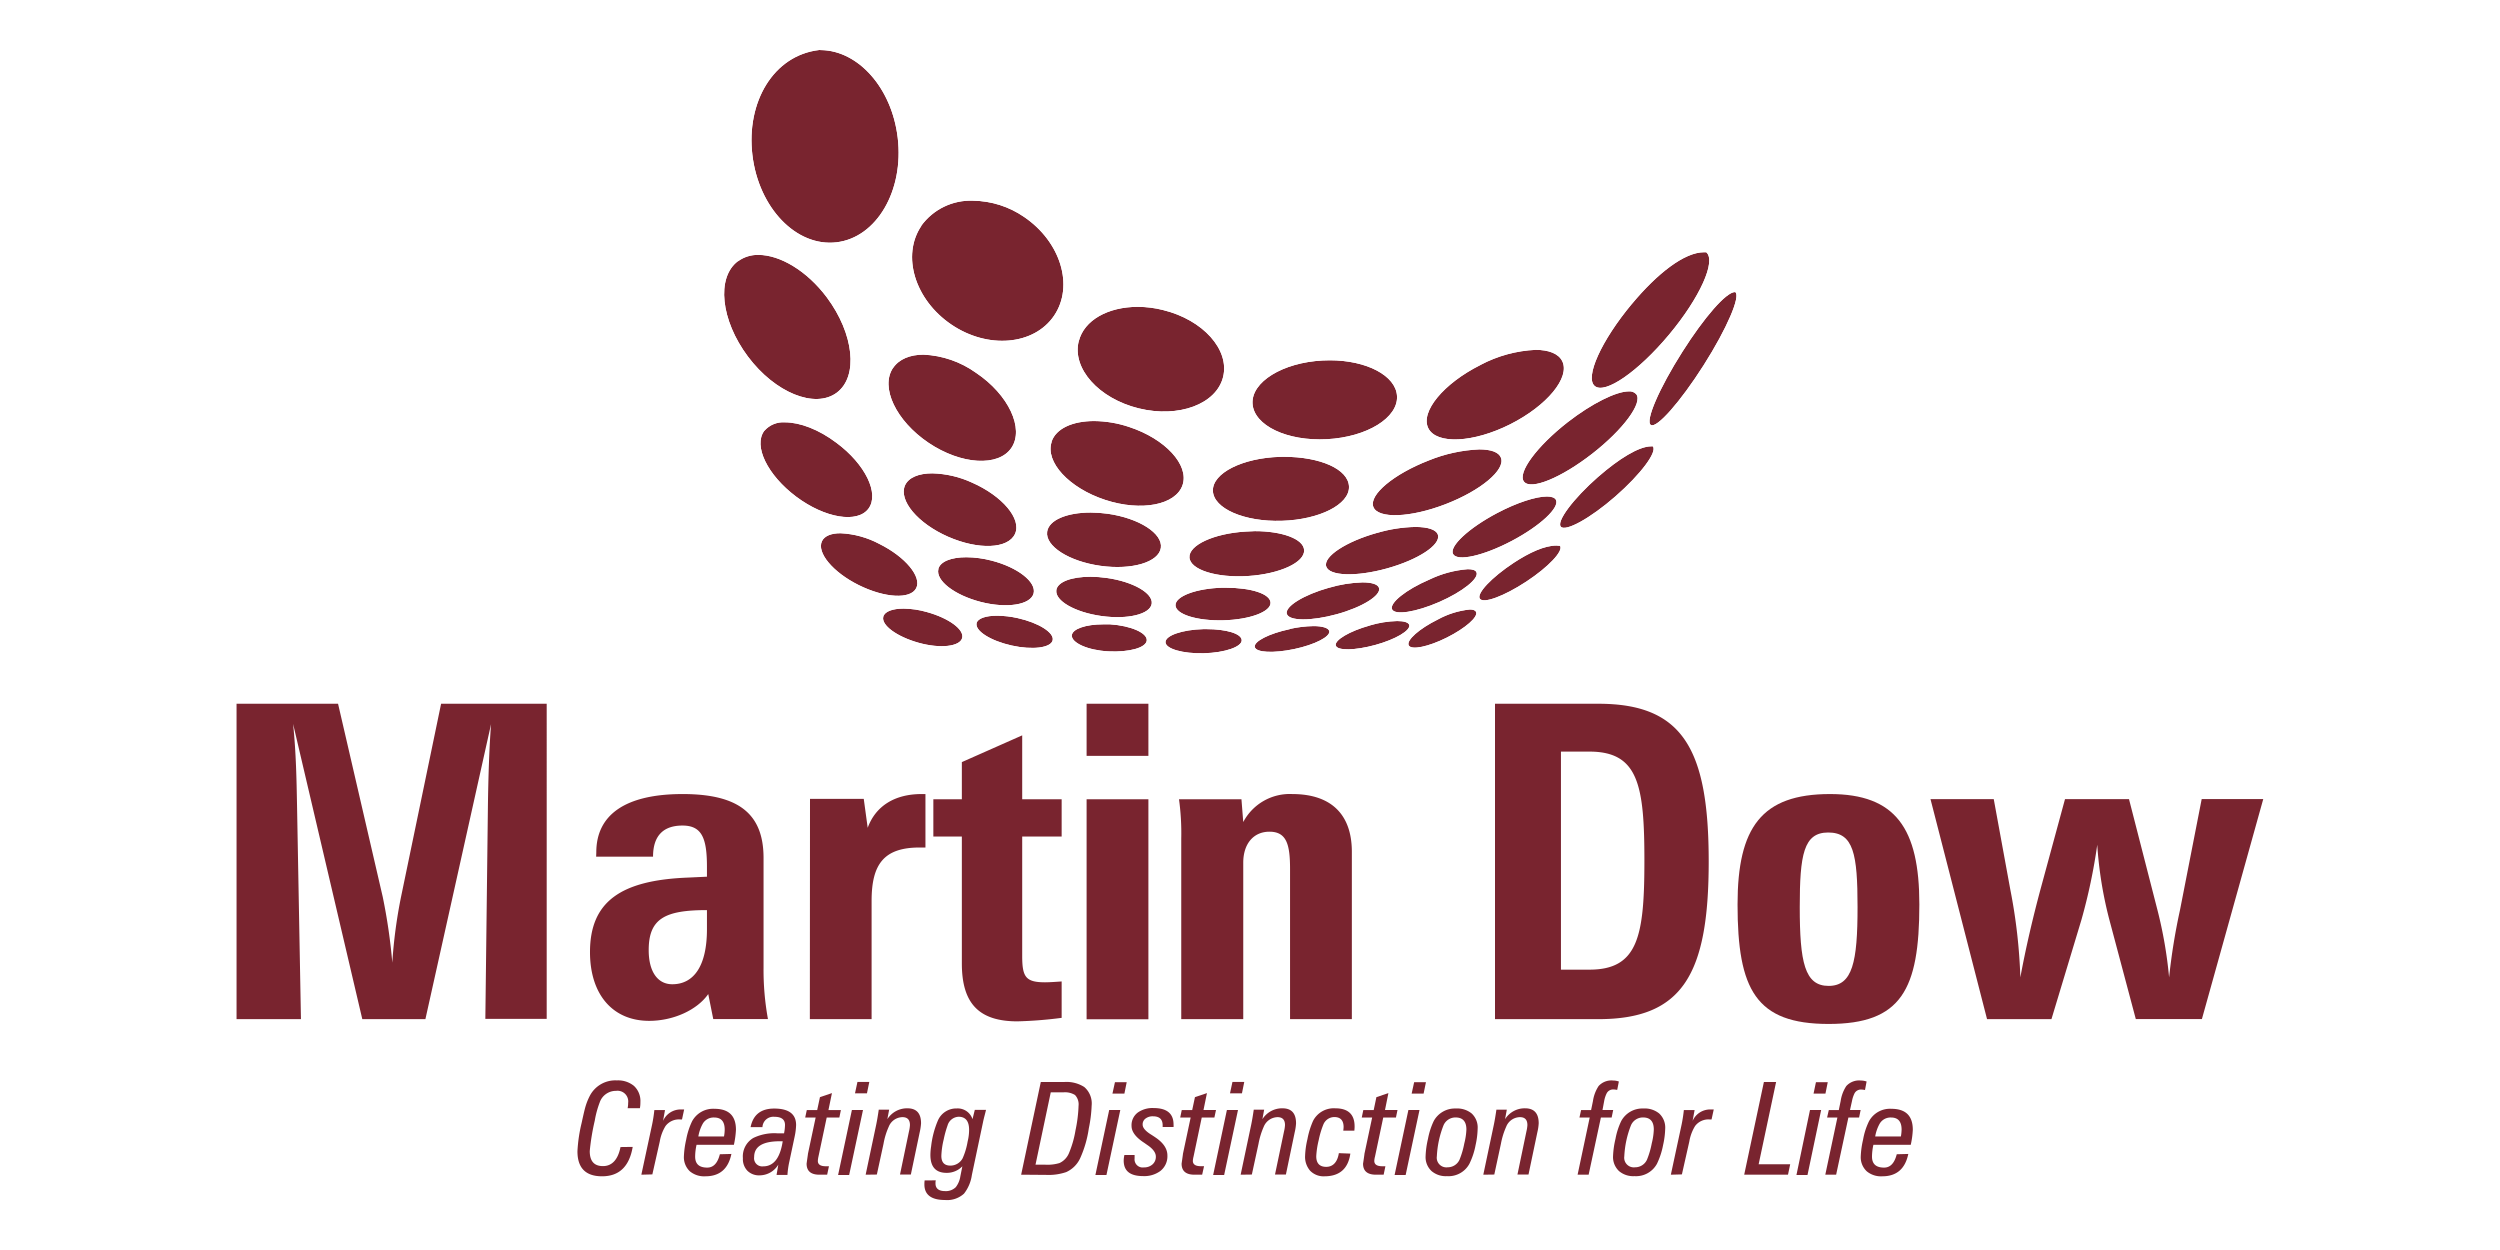
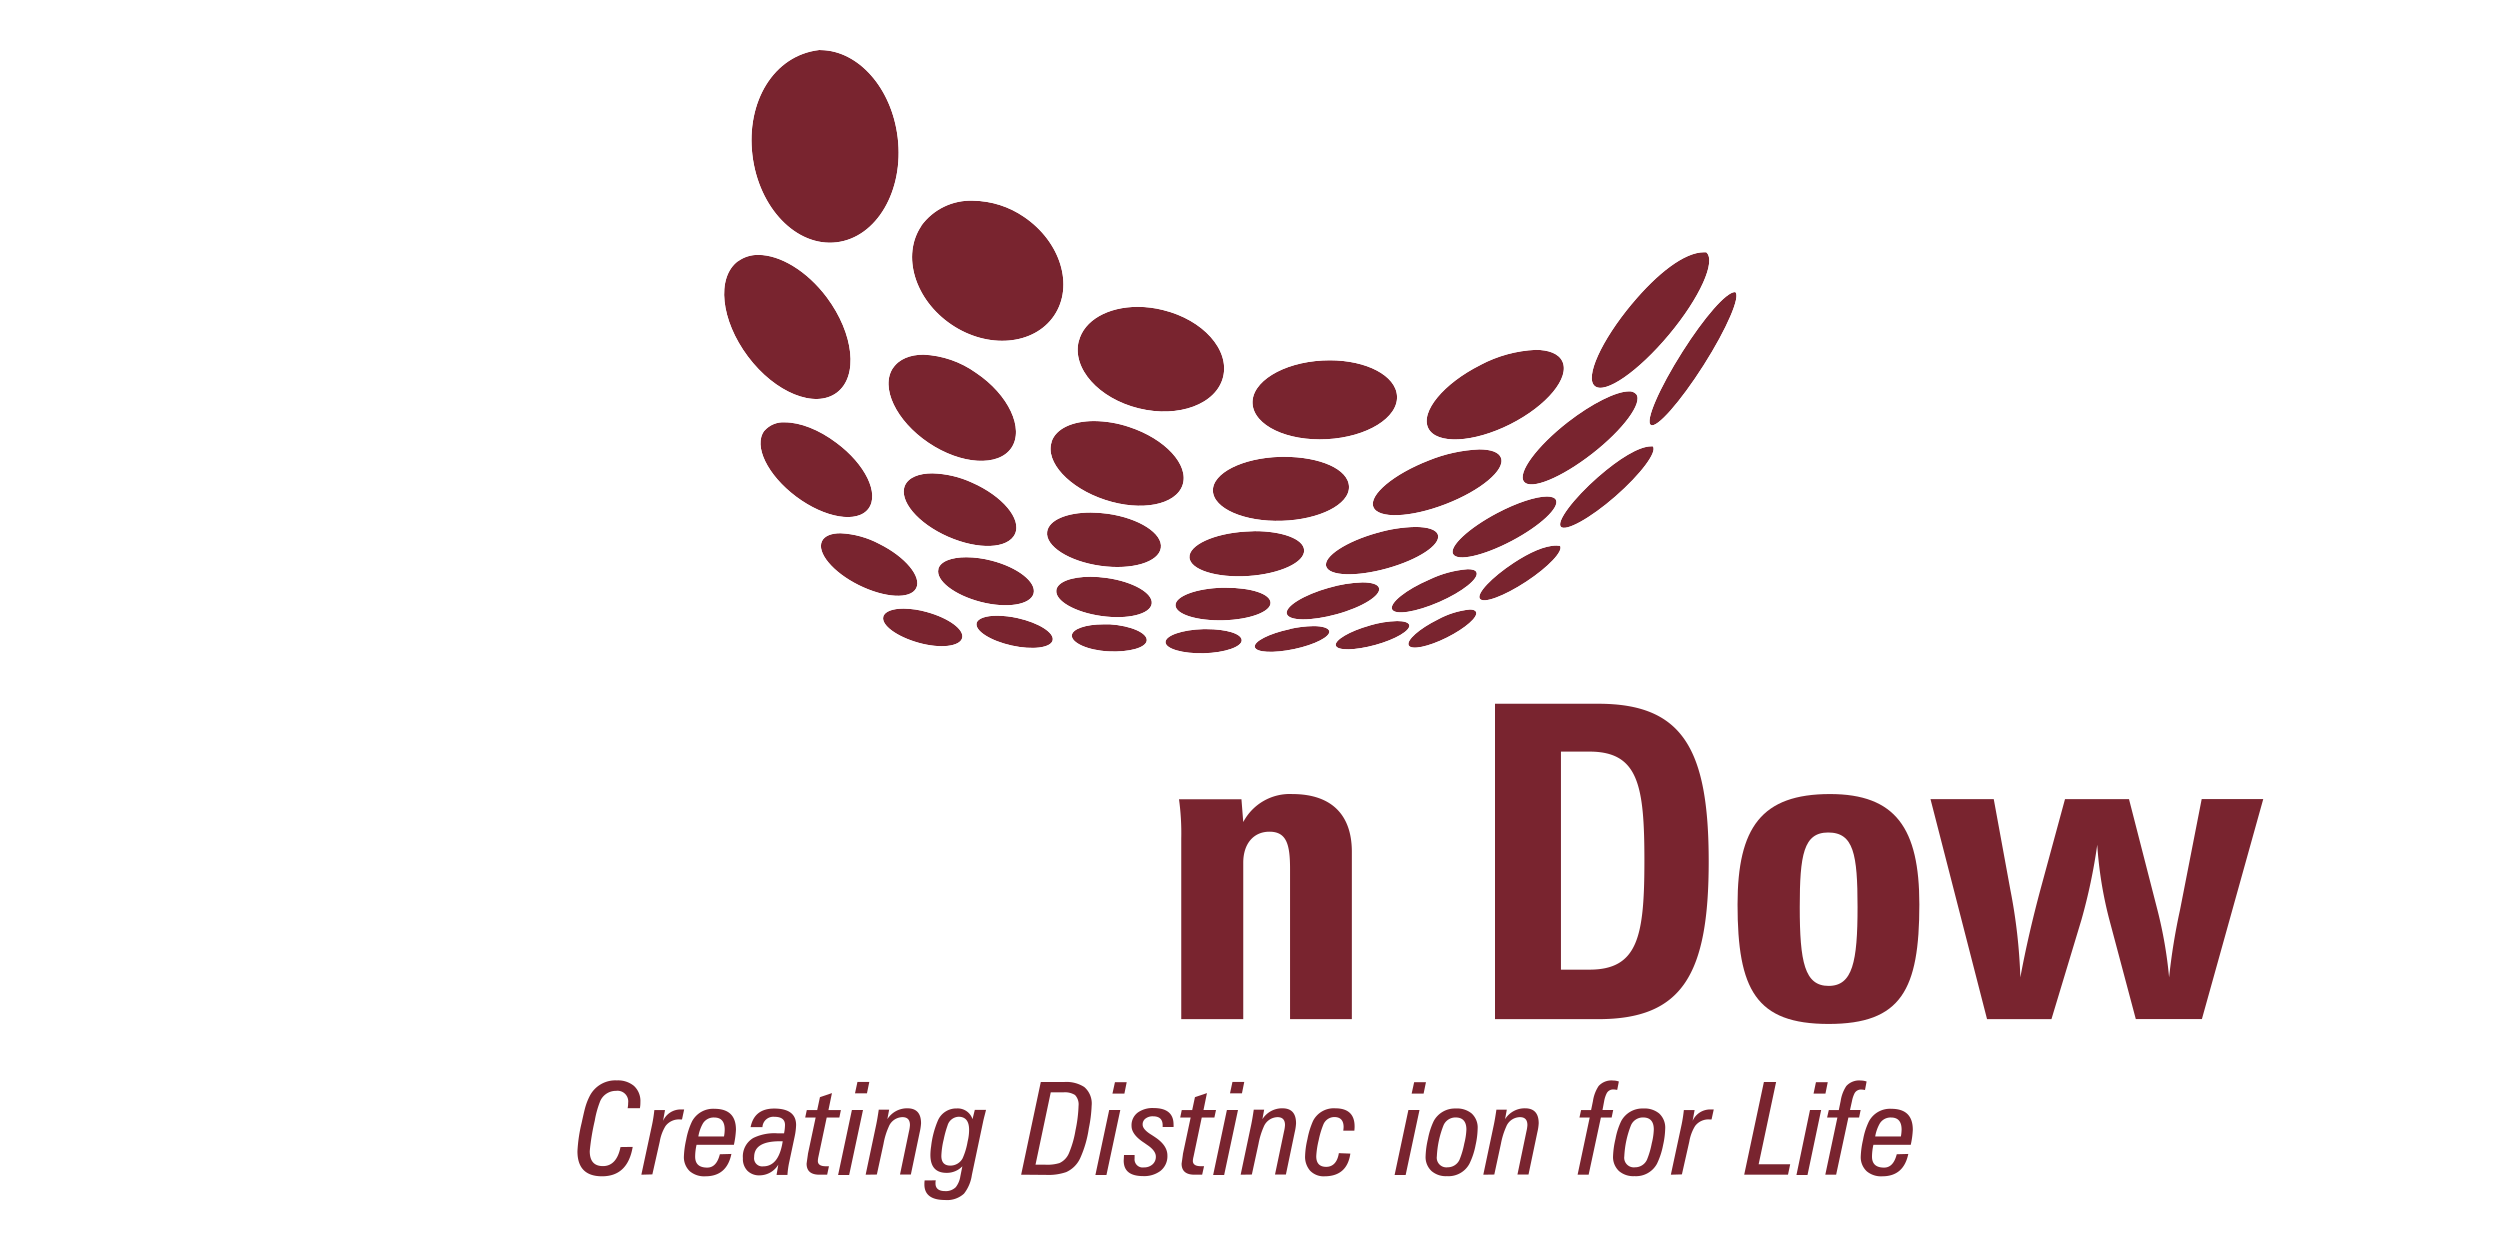
<svg xmlns="http://www.w3.org/2000/svg" id="Layer_1" data-name="Layer 1" viewBox="0 0 500 250">
  <defs>
    <style>.cls-1{isolation:isolate;}.cls-2{clip-path:url(#clip-path);}.cls-3{fill:none;}.cls-4{fill:url(#linear-gradient);}.cls-5{clip-path:url(#clip-path-2);}.cls-6{mask:url(#mask);}.cls-7{clip-path:url(#clip-path-3);}.cls-8{clip-path:url(#clip-path-4);}.cls-9{fill:#79242f;}</style>
    <clipPath id="clip-path">
-       <rect class="cls-3" x="170.07" y="-40.28" width="151.32" height="221.34" transform="translate(137.77 302.08) rotate(-81)" />
-     </clipPath>
+       </clipPath>
    <linearGradient id="linear-gradient" x1="-2410.33" y1="581.58" x2="-2408.47" y2="581.58" gradientTransform="matrix(-61.42, 0, 0, 61.42, -147742.67, -35648.5)" gradientUnits="userSpaceOnUse">
      <stop offset="0" stop-color="#fff" />
      <stop offset="0.04" stop-color="#fff" />
      <stop offset="0.25" stop-color="#fff" />
      <stop offset="0.47" stop-color="#fff" />
      <stop offset="0.92" stop-color="#231f20" />
      <stop offset="1" stop-color="#231f20" />
    </linearGradient>
    <clipPath id="clip-path-2">
      <path class="cls-3" d="M240.65,125.83c-4.2.11-7.58,1.28-7.55,2.61s3.48,2.32,7.68,2.21,7.6-1.29,7.56-2.61-3.12-2.21-7-2.21Zm17.31,0c-4.13.87-7.26,2.47-7,3.58s3.77,1.27,7.89.4,7.26-2.49,7-3.59c-.14-.62-1.35-1-3.14-1a23.16,23.16,0,0,0-4.74.57m-43.61,1.27c-.1,1.49,3.18,3,7.31,3.21s7.58-.72,7.68-2.2-3.17-2.93-7.32-3.2l-1.39,0c-3.5,0-6.2.92-6.28,2.23m59.6-2c-4.05,1.13-7.09,2.93-6.8,4s3.85,1,7.9-.11,7.09-2.91,6.79-4c-.16-.52-1.07-.78-2.41-.78a20.87,20.87,0,0,0-5.48.88m-78.64-.44c-.34,1.52,2.79,3.51,7,4.45s7.87.46,8.21-1.05-2.79-3.49-7-4.43a19.76,19.76,0,0,0-4.11-.48c-2.26,0-3.89.54-4.11,1.51m92.26-.75c-3.72,1.84-6.33,4.15-5.83,5.16s3.92.31,7.63-1.55,6.34-4.15,5.83-5.15c-.16-.31-.6-.46-1.23-.46a16.84,16.84,0,0,0-6.4,2m-110.91-.57c-.46,1.69,2.7,4,7.05,5.22s8.25.76,8.72-.94-2.7-4-7.06-5.2a17.51,17.51,0,0,0-4.64-.69c-2.2,0-3.78.56-4.07,1.61m67.86-5.79c-5.27.14-9.47,1.71-9.42,3.52s4.33,3.14,9.59,3,9.47-1.71,9.42-3.51-3.94-3-8.83-3Zm21.3,0c-5.07,1.42-8.86,3.76-8.46,5.22s4.86,1.49,10,.08,8.86-3.77,8.45-5.23c-.21-.76-1.47-1.13-3.31-1.13a25.91,25.91,0,0,0-6.64,1.06m-54.59.5c-.29,2.12,3.73,4.42,9,5.16s9.76-.35,10.07-2.45-3.73-4.42-9-5.16a24.63,24.63,0,0,0-3.24-.24c-3.75,0-6.6,1-6.84,2.69m74.61-2.12c-4.67,2-8,4.69-7.46,5.93s4.76.59,9.43-1.45,8-4.71,7.45-5.94c-.17-.43-.8-.62-1.73-.62a21.37,21.37,0,0,0-7.69,2.08m-98.19-2.11c-.59,2.28,3.2,5.21,8.46,6.57s10,.58,10.58-1.7-3.2-5.23-8.46-6.57a20.45,20.45,0,0,0-5-.66c-3,0-5.21.84-5.6,2.36m115.09-1.25c-4.43,2.92-7.48,6.15-6.78,7.18s4.82-.49,9.27-3.41,7.47-6.13,6.77-7.16a5.52,5.52,0,0,0-.72-.06c-2.37,0-5.39,1.39-8.54,3.45M164.41,108.2c-1.14,2.28,2.15,6.25,7.36,8.83s10.33,2.86,11.47.6-2.15-6.25-7.36-8.84a18.24,18.24,0,0,0-7.78-2.14c-1.82,0-3.16.51-3.69,1.55m84.65-1.88c-6.33.39-11.33,2.72-11.17,5.18s5.42,4.11,11.75,3.7S261,112.47,260.82,110c-.13-2.21-4.39-3.77-9.85-3.77Zm26.37.25c-6.19,1.73-10.74,4.71-10.2,6.68s6,2.15,12.18.43S288.14,109,287.59,107c-.3-1.07-2-1.61-4.53-1.61a29,29,0,0,0-7.63,1.19m-66-.23c-.4,2.87,4.34,5.92,10.64,6.81s11.69-.72,12.1-3.59-4.34-5.93-10.63-6.82a25.46,25.46,0,0,0-3.42-.24c-4.73,0-8.36,1.49-8.69,3.84m90-3.74c-5.68,3-9.64,6.67-8.81,8.2s6.07.36,11.75-2.64,9.61-6.67,8.81-8.21c-.24-.44-.88-.66-1.8-.66-2.17,0-5.95,1.2-9.95,3.31M181,97.08c-1.3,3,2.54,7.6,8.63,10.27s12,2.42,13.37-.57-2.53-7.59-8.6-10.26a20.18,20.18,0,0,0-7.95-1.85c-2.67,0-4.73.81-5.45,2.41m75-5.71c-7.51.22-13.53,3.25-13.42,6.79s6.27,6.23,13.78,6,13.52-3.25,13.44-6.8-5.82-6-13-6Zm29.75.72c-7,2.72-12,6.88-11.08,9.29s7.41,2.17,14.45-.55,12-6.87,11.07-9.28c-.43-1.12-2-1.67-4.33-1.67a30.23,30.23,0,0,0-10.11,2.21m33.9,3.26c-5.07,4.45-8.42,9-7.47,10s5.83-1.64,10.91-6.08,8.42-8.93,7.47-10l-.33,0c-2.44,0-6.45,2.48-10.58,6.09m-166.8-9.19c-2.22,3,.65,8.87,6.4,13.17s12.24,5.37,14.45,2.38-.63-8.87-6.4-13.15C163.77,85.9,160,84.47,157,84.47a5,5,0,0,0-4.13,1.69m57.46,2.23c-1.33,4,3.46,9.21,10.71,11.59s14.16,1,15.48-3-3.47-9.22-10.71-11.59a22.51,22.51,0,0,0-7-1.18c-4.26,0-7.63,1.48-8.5,4.15m103.24-3.93c-6.19,4.83-10.12,10.16-8.75,11.9s7.46-.77,13.66-5.6,10.13-10.17,8.79-11.89a1.78,1.78,0,0,0-1.5-.56c-2.49,0-7.31,2.36-12.2,6.15M264.51,72.1c-8,.42-14.28,4.3-14,8.65s6.9,7.52,14.89,7.09,14.27-4.3,14-8.64c-.22-4.08-6.11-7.14-13.43-7.14Zm-85.89,1.46c-2.62,3.88.56,10.6,7.09,15s14,4.84,16.58,1-.55-10.62-7.09-15a19.51,19.51,0,0,0-10.5-3.63c-2.66,0-4.88.88-6.08,2.66M296.09,73c-7.39,3.7-12.06,9.36-10.43,12.64s9,2.93,16.37-.78,12.05-9.37,10.41-12.64c-.74-1.5-2.71-2.25-5.31-2.25a26.1,26.1,0,0,0-11,3m-80.39-4.7c-1.34,5.43,4,11.43,12,13.4s15.54-.84,16.88-6.28-4-11.42-12-13.38a20.62,20.62,0,0,0-5.08-.64c-5.89,0-10.74,2.64-11.79,6.9M347,58.41c-1.78,0-6.18,5.1-10.51,11.93-4.67,7.35-7.49,13.9-6.32,14.65s5.9-4.62,10.56-11.95,7.47-13.9,6.3-14.63ZM147.58,52.24c-4.34,3.27-3.44,11.79,2,19.06S163,81.79,167.36,78.53s3.42-11.79-2-19.06c-4-5.34-9.39-8.49-13.66-8.49a6.68,6.68,0,0,0-4.08,1.26m178.78,8.51c-6.16,7.39-9.49,14.77-7.44,16.46s8.68-2.89,14.85-10.28,9.49-14.77,7.43-16.48h-.45c-3.89,0-9.31,4.21-14.39,10.31M184.27,45.18c-4,5.93-1.31,14.77,6,19.73s16.54,4.15,20.55-1.78,1.32-14.77-6-19.74a18.41,18.41,0,0,0-10.19-3.25,12.21,12.21,0,0,0-10.37,5M163.86,10c-9.17,1.06-14.64,10.4-13.38,21s8.8,18.41,16.82,17.46,13.51-10.33,12.24-20.92c-1.18-9.92-7.85-17.39-15.29-17.52Z" />
    </clipPath>
    <mask id="mask" x="96.14" y="-59.09" width="299.17" height="258.96" maskUnits="userSpaceOnUse">
-       <rect x="96.14" y="-59.09" width="299.17" height="258.96" />
      <g class="cls-1">
        <rect x="124.58" y="-21.66" width="242.29" height="184.09" />
        <g class="cls-2">
          <rect class="cls-4" x="135.87" y="-63.66" width="219.72" height="268.1" transform="translate(137.77 302.08) rotate(-81)" />
        </g>
      </g>
    </mask>
    <clipPath id="clip-path-3">
      <rect class="cls-3" x="96.14" y="-59.09" width="299.17" height="258.96" />
    </clipPath>
    <clipPath id="clip-path-4">
      <polygon class="cls-3" points="148.25 -21.65 124.58 127.8 343.2 162.43 366.87 12.97 148.29 -21.65 148.25 -21.65" />
    </clipPath>
  </defs>
  <g class="cls-5">
    <g class="cls-6">
      <g class="cls-7">
        <g class="cls-8">
          <rect class="cls-9" x="135.87" y="-63.66" width="219.72" height="268.1" transform="translate(137.77 302.08) rotate(-81)" />
        </g>
      </g>
    </g>
  </g>
-   <path class="cls-9" d="M229.68,159.85H217.32v44h12.36Zm0-19.1H217.32v10.43h12.36Zm-17.35,62.82v-7.28c-1.31.09-2.45.17-3.33.17-3.93,0-4.56-1.13-4.56-5.33V167.31h7.89v-7.46h-7.89V147.07l-12.07,5.35v7.43h-5.7v7.46h5.7V192.7c0,8,3.42,11.57,11.12,11.57a82.79,82.79,0,0,0,8.84-.7m-50.36.26h12.35V180.17c0-7.44,2.54-10.67,9.64-10.67h1.13V158.81h-.78c-5.43,0-9.21,2.45-10.77,6.75l-.79-5.79H162Zm-42.74-32.5h11.38c0-4.12,2-6.22,5.89-6.22s4.89,2.55,4.89,8.23v2l-3.85.18c-13.4.53-19.54,4.82-19.54,14.9,0,8.49,4.55,13.75,11.83,13.75,4.89,0,9.63-2.2,11.82-5.36l1,5h10.94a54.94,54.94,0,0,1-.88-10.33V171.6c0-8.86-5-12.79-16.18-12.79-11.4,0-17.27,4.11-17.27,11.65ZM141.39,182v3.85c0,7.36-2.64,11-6.93,11-2.89,0-4.72-2.45-4.72-6.83,0-6.3,3.23-8,11.65-8M47.31,203.83H60.19l-.79-43.1c-.09-4.64-.17-10-.78-15.95l13.84,59.05H85.08l13.13-59c-.35,4.64-.53,10-.62,15.85l-.52,43.1h12.27V140.75H88.22l-8,38.56a97.53,97.53,0,0,0-1.76,13.22,112.64,112.64,0,0,0-1.91-13.14l-8.94-38.64H47.31Z" />
  <path class="cls-9" d="M312.19,150.32h5.69c9.81,0,11,6.74,11,21.8s-1.23,21.81-11,21.81h-5.69ZM299,140.75v63.08h20.67c16.83,0,22.07-8.94,22.07-31.53s-5.24-31.55-22.07-31.55Zm-50.35,63.08V172.55c0-3.84,2.09-6.21,5.24-6.21,3.43,0,4.12,2.55,4.12,7.44v30.05h12.36V170.36c0-7.54-4.21-11.55-11.92-11.55a10.51,10.51,0,0,0-9.8,5.6l-.36-4.56H235.8a49.61,49.61,0,0,1,.45,7.9v36.08Z" />
  <path class="cls-9" d="M366,158.81c-13.68,0-18.49,6.66-18.49,22.07,0,17.07,3.67,23.91,18.21,23.91s18.15-6.84,18.15-23.91c0-15.23-4.75-22.07-17.87-22.07m-6.05,22.6c0-10.51.78-14.91,5.69-14.91,5.08,0,5.87,4.31,5.87,14.91,0,11-1,15.77-5.79,15.77s-5.77-4.74-5.77-15.77" />
  <path class="cls-9" d="M397.41,203.83h12.88l6-19.88a112.62,112.62,0,0,0,3.16-15,79.26,79.26,0,0,0,2.37,14.8l5.34,20.06h13.22l12.27-44H440.34L436,182a123.47,123.47,0,0,0-2.18,13.48A86.22,86.22,0,0,0,431.49,182l-5.69-22.17H413l-4.81,17.7c-1.68,6.22-3.07,12.26-4.12,17.95a108.94,108.94,0,0,0-2-17.52l-3.32-18.13H386.1Z" />
  <path class="cls-9" d="M126.54,229.38q-1,5.88-6.13,5.88-4.92,0-4.92-5a30.34,30.34,0,0,1,.83-5.65c.29-1.33.5-2.26.64-2.79a12.22,12.22,0,0,1,1-2.65,5.75,5.75,0,0,1,5.43-3.09,5,5,0,0,1,3.39,1.09,4.1,4.1,0,0,1,1.3,3.26,6.12,6.12,0,0,1-.1,1.21h-2.45a5.51,5.51,0,0,0,.1-1.06,2.14,2.14,0,0,0-2.41-2.41,3.42,3.42,0,0,0-3.27,2.29,19.17,19.17,0,0,0-1,3.68,45.56,45.56,0,0,0-1,6.08c0,2,.87,3,2.65,3s3-1.27,3.5-3.81Z" />
  <path class="cls-9" d="M128.27,234.94l2.16-10.07a28.29,28.29,0,0,0,.44-2.86H133l-.39,2.17a3.84,3.84,0,0,1,3.54-2.29l.61,0h.07l-.43,2H136a3.34,3.34,0,0,0-2.89,1.31,8.62,8.62,0,0,0-1.16,3.12l-1.48,6.56Z" />
  <path class="cls-9" d="M146.28,230.79c-.62,3-2.36,4.47-5.2,4.47a4.47,4.47,0,0,1-3.11-1,3.88,3.88,0,0,1-1.19-3,18.41,18.41,0,0,1,.46-3.35,14.44,14.44,0,0,1,1.16-3.62,4.77,4.77,0,0,1,4.49-2.53q4.31,0,4.3,4.2a18.28,18.28,0,0,1-.41,3h-7.47a11.3,11.3,0,0,0-.28,2.36c0,1.47.8,2.2,2.42,2.2,1.23,0,2.08-.89,2.52-2.67Zm-6.61-3.5h5.13a7.71,7.71,0,0,0,.14-1.36c0-1.63-.7-2.43-2.11-2.43a2.52,2.52,0,0,0-2.26,1.21,7.92,7.92,0,0,0-.9,2.58" />
  <path class="cls-9" d="M155.66,232.93a4.38,4.38,0,0,1-3.71,2.14,3.29,3.29,0,0,1-2.47-.92,3.36,3.36,0,0,1-.9-2.5,4.28,4.28,0,0,1,2.09-4.06,9.61,9.61,0,0,1,4.76-.93l1.31,0h.07A8.75,8.75,0,0,0,157,225c0-1.09-.7-1.64-2.11-1.64a2.18,2.18,0,0,0-2.4,2.06h-2.37c.5-2.47,2.08-3.71,4.72-3.71,2.91,0,4.38,1.1,4.38,3.29a12.62,12.62,0,0,1-.3,2.36l-1.06,5a17.13,17.13,0,0,0-.37,2.63h-2.18Zm.85-4.68H156c-3.46,0-5.17,1.05-5.17,3.16a1.63,1.63,0,0,0,1.82,1.86c2.07,0,3.38-1.67,3.89-5" />
  <path class="cls-9" d="M165.43,234.94h-1.54c-1.72,0-2.57-.74-2.57-2.21,0,0,.08-.6.26-1.84v-.08l1.55-7.3h-2.09l.32-1.5h2.08l.55-2.58,2.4-.81-.7,3.39h2.49l-.31,1.5h-2.53l-1.65,7.81a4.84,4.84,0,0,0-.12.86c0,.71.51,1.07,1.6,1.07l.31,0h.31Z" />
  <path class="cls-9" d="M167.62,235,170.38,222h2.22L169.83,235ZM171,218.67l.49-2.28h2.37l-.47,2.28Z" />
  <path class="cls-9" d="M173.13,234.94l2.11-10c.16-.76.33-1.75.51-3h2.08l-.36,1.9a4.66,4.66,0,0,1,4-2.18c1.83,0,2.74,1,2.74,3a10.93,10.93,0,0,1-.27,1.8l-1.77,8.45H180l1.8-8.65a6.87,6.87,0,0,0,.19-1.24c0-1.06-.5-1.59-1.49-1.59a3,3,0,0,0-2.75,1.91,14.24,14.24,0,0,0-1.05,3.44l-1.33,6.13Z" />
  <path class="cls-9" d="M187.15,236.07l-.05.34c0,.1,0,.2,0,.28,0,1,.64,1.53,1.91,1.53a2.81,2.81,0,0,0,2.15-.79,4.69,4.69,0,0,0,.91-2.17l.4-2a4.29,4.29,0,0,1-3.15,1.31q-3.24,0-3.24-3.58a12,12,0,0,1,.15-1.76,18.36,18.36,0,0,1,1.33-5.08,4,4,0,0,1,3.8-2.46,3.11,3.11,0,0,1,3.14,2.14l.46-1.85h2.24c-.07.32-.18.74-.31,1.24s-.23.93-.26,1.09l-2.26,10.71a7.79,7.79,0,0,1-1.57,3.71A5,5,0,0,1,189,240c-2.74,0-4.12-1.05-4.12-3.11a5.31,5.31,0,0,1,.05-.81Zm4.6-12.72a2.41,2.41,0,0,0-2.25,1.78,20.67,20.67,0,0,0-.76,2.76,16.19,16.19,0,0,0-.47,3.29c0,1.29.6,1.94,1.8,1.94a2.76,2.76,0,0,0,2.46-1.47,14,14,0,0,0,1-3.36,9.75,9.75,0,0,0,.29-2.32c0-1.75-.71-2.62-2.11-2.62" />
  <path class="cls-9" d="M204.23,234.94l3.93-18.54h4.69a6.6,6.6,0,0,1,4,1,4.34,4.34,0,0,1,1.48,3.72,27.28,27.28,0,0,1-.57,4.57,22.05,22.05,0,0,1-1.72,5.94,5.61,5.61,0,0,1-2.8,2.79,11,11,0,0,1-4,.56Zm2.87-2h2a8.28,8.28,0,0,0,2.8-.33,3.75,3.75,0,0,0,1.9-2,20,20,0,0,0,1.3-4.55,27.3,27.3,0,0,0,.61-4.89A2.72,2.72,0,0,0,215,219a3.83,3.83,0,0,0-2.34-.53h-2.51Z" />
  <path class="cls-9" d="M219.08,235,221.84,222h2.22L221.29,235Zm3.41-16.28.5-2.28h2.35l-.46,2.28Z" />
-   <path class="cls-9" d="M224.8,231h2.12l0,.41a2.36,2.36,0,0,0,0,.25,1.63,1.63,0,0,0,1.88,1.82,2.47,2.47,0,0,0,1.68-.58,2,2,0,0,0,.69-1.57c0-.81-.6-1.6-1.78-2.38l-.51-.36c-1.71-1.1-2.57-2.24-2.57-3.39a3.15,3.15,0,0,1,1.33-2.75,5.14,5.14,0,0,1,3.07-.84q4,0,4,3.3a3.62,3.62,0,0,1,0,.49h-2.18v-.33c0-1.21-.64-1.81-1.93-1.81a2.34,2.34,0,0,0-1.42.4,1.43,1.43,0,0,0-.65,1.27c0,.62.56,1.29,1.71,2,.38.24.68.44.91.6,1.55,1.06,2.33,2.25,2.33,3.56a3.73,3.73,0,0,1-1.44,3.13,5.41,5.41,0,0,1-3.38,1c-2.62,0-3.92-1-3.92-3.11a5.1,5.1,0,0,1,.14-1.1" />
+   <path class="cls-9" d="M224.8,231h2.12l0,.41a2.36,2.36,0,0,0,0,.25,1.63,1.63,0,0,0,1.88,1.82,2.47,2.47,0,0,0,1.68-.58,2,2,0,0,0,.69-1.57c0-.81-.6-1.6-1.78-2.38l-.51-.36c-1.71-1.1-2.57-2.24-2.57-3.39a3.15,3.15,0,0,1,1.33-2.75,5.14,5.14,0,0,1,3.07-.84q4,0,4,3.3a3.62,3.62,0,0,1,0,.49h-2.18v-.33c0-1.21-.64-1.81-1.93-1.81a2.34,2.34,0,0,0-1.42.4,1.43,1.43,0,0,0-.65,1.27c0,.62.56,1.29,1.71,2,.38.24.68.44.91.6,1.55,1.06,2.33,2.25,2.33,3.56a3.73,3.73,0,0,1-1.44,3.13,5.41,5.41,0,0,1-3.38,1c-2.62,0-3.92-1-3.92-3.11" />
  <path class="cls-9" d="M240.43,234.94H238.9c-1.72,0-2.58-.74-2.58-2.21,0,0,.09-.6.26-1.84l0-.08,1.55-7.3h-2.09l.31-1.5h2.09l.55-2.58,2.4-.81L240.7,222h2.5l-.32,1.5h-2.53l-1.64,7.81a4.44,4.44,0,0,0-.14.86c0,.71.53,1.07,1.61,1.07l.31,0h.32Z" />
  <path class="cls-9" d="M242.63,235,245.38,222h2.22L244.83,235ZM246,218.67l.49-2.28h2.36l-.46,2.28Z" />
  <path class="cls-9" d="M248.13,234.94l2.11-10c.16-.76.33-1.75.51-3h2.08l-.35,1.9a4.65,4.65,0,0,1,4-2.18c1.82,0,2.73,1,2.73,3a9.92,9.92,0,0,1-.27,1.8l-1.76,8.45H255l1.81-8.65a6.87,6.87,0,0,0,.19-1.24q0-1.59-1.5-1.59a3.06,3.06,0,0,0-2.75,1.91,15.21,15.21,0,0,0-1.05,3.44l-1.33,6.13Z" />
  <path class="cls-9" d="M270.07,230.72c-.43,3-2.15,4.54-5.17,4.54a3.74,3.74,0,0,1-2.88-1.12,4.24,4.24,0,0,1-1-3,16.8,16.8,0,0,1,.47-3.32,16.23,16.23,0,0,1,1.13-3.66,4.66,4.66,0,0,1,4.42-2.5q3.88,0,3.88,3.63c0,.1,0,.39-.05.85h-2.21v-.07a5.58,5.58,0,0,0,.06-.66c0-1.31-.62-2-1.85-2a2.39,2.39,0,0,0-2.22,1.55,17.42,17.42,0,0,0-.91,3.07,17,17,0,0,0-.49,3.22c0,1.42.68,2.12,2,2.12s2.24-.92,2.52-2.74Z" />
-   <path class="cls-9" d="M276.73,234.94H275.2c-1.73,0-2.59-.74-2.59-2.21,0,0,.1-.6.27-1.84v-.08l1.55-7.3h-2.08l.31-1.5h2.08l.54-2.58,2.4-.81L277,222h2.5l-.31,1.5h-2.54L275,231.32a3.76,3.76,0,0,0-.14.86c0,.71.53,1.07,1.61,1.07l.3,0h.31Z" />
  <path class="cls-9" d="M278.92,235,281.68,222h2.22L281.13,235Zm3.41-16.28.5-2.28h2.36l-.47,2.28Z" />
  <path class="cls-9" d="M285.12,231.23a17.51,17.51,0,0,1,.48-3.47,14.37,14.37,0,0,1,1.14-3.54,4.82,4.82,0,0,1,4.44-2.52,4.58,4.58,0,0,1,3.16,1,3.83,3.83,0,0,1,1.19,3.05,16.48,16.48,0,0,1-.41,3.25,14.6,14.6,0,0,1-1.24,3.76,4.74,4.74,0,0,1-4.49,2.47,4.37,4.37,0,0,1-3.06-1,3.8,3.8,0,0,1-1.21-3m6-7.74a2.61,2.61,0,0,0-2.4,1.53,19.38,19.38,0,0,0-1.35,6.24,1.93,1.93,0,0,0,2.16,2.2,2.6,2.6,0,0,0,2.38-1.53,16.93,16.93,0,0,0,.95-3.25,13.24,13.24,0,0,0,.42-2.78c0-1.6-.73-2.41-2.16-2.41" />
  <path class="cls-9" d="M296.66,234.94l2.11-10c.16-.76.33-1.75.51-3h2.08l-.35,1.9a4.64,4.64,0,0,1,4-2.18c1.81,0,2.73,1,2.73,3a9.92,9.92,0,0,1-.27,1.8l-1.77,8.45h-2.21l1.8-8.65a6.87,6.87,0,0,0,.19-1.24c0-1.06-.49-1.59-1.49-1.59a3,3,0,0,0-2.75,1.91,15.11,15.11,0,0,0-1.06,3.44l-1.32,6.13Z" />
  <path class="cls-9" d="M315.52,234.94l2.42-11.43h-2.05l.33-1.5h2l.37-1.8a7.44,7.44,0,0,1,1.13-3,3.46,3.46,0,0,1,2.88-1.11,3.74,3.74,0,0,1,1.17.2l-.33,1.68a5.07,5.07,0,0,0-.77-.09,1.45,1.45,0,0,0-1.32.75,5.52,5.52,0,0,0-.51,1.54L320.5,222h2.14l-.31,1.5h-2.15l-2.45,11.43Z" />
  <path class="cls-9" d="M322.61,231.23a17.67,17.67,0,0,1,.49-3.47,14,14,0,0,1,1.14-3.54,4.81,4.81,0,0,1,4.44-2.52,4.57,4.57,0,0,1,3.16,1,3.84,3.84,0,0,1,1.2,3.05,16.59,16.59,0,0,1-.42,3.25,15.06,15.06,0,0,1-1.23,3.76,4.77,4.77,0,0,1-4.5,2.47,4.39,4.39,0,0,1-3.07-1,3.84,3.84,0,0,1-1.21-3m6-7.74a2.61,2.61,0,0,0-2.4,1.53,19.38,19.38,0,0,0-1.35,6.24,1.93,1.93,0,0,0,2.16,2.2,2.6,2.6,0,0,0,2.38-1.53,16.93,16.93,0,0,0,.95-3.25,13.09,13.09,0,0,0,.41-2.78c0-1.6-.71-2.41-2.15-2.41" />
  <path class="cls-9" d="M334.17,234.94l2.16-10.07a28.29,28.29,0,0,0,.44-2.86h2.15l-.4,2.17a3.83,3.83,0,0,1,3.54-2.29l.61,0h.08l-.44,2h-.4a3.33,3.33,0,0,0-2.89,1.31,8.62,8.62,0,0,0-1.16,3.12l-1.48,6.56Z" />
  <polygon class="cls-9" points="348.84 234.94 352.78 216.4 355.22 216.4 351.73 232.85 358.04 232.85 357.6 234.94 348.84 234.94" />
  <path class="cls-9" d="M359.29,235,362,222h2.23L361.5,235Zm3.42-16.28.48-2.28h2.36l-.46,2.28Z" />
  <path class="cls-9" d="M365.06,234.94l2.42-11.43h-2.06l.34-1.5h2l.37-1.8a7.44,7.44,0,0,1,1.13-3,3.46,3.46,0,0,1,2.87-1.11,3.91,3.91,0,0,1,1.19.2L373,218a5.22,5.22,0,0,0-.77-.09,1.45,1.45,0,0,0-1.32.75,5.88,5.88,0,0,0-.51,1.54L370,222h2.13l-.31,1.5h-2.14l-2.45,11.43Z" />
  <path class="cls-9" d="M381.66,230.79q-.93,4.47-5.2,4.47a4.45,4.45,0,0,1-3.11-1,3.85,3.85,0,0,1-1.2-3,17.74,17.74,0,0,1,.47-3.35,13.65,13.65,0,0,1,1.16-3.62,4.76,4.76,0,0,1,4.48-2.53c2.88,0,4.3,1.4,4.3,4.2a17.22,17.22,0,0,1-.41,3h-7.47a11.3,11.3,0,0,0-.28,2.36c0,1.47.81,2.2,2.42,2.2,1.24,0,2.08-.89,2.53-2.67Zm-6.62-3.5h5.14a8.8,8.8,0,0,0,.14-1.36c0-1.63-.71-2.43-2.11-2.43a2.52,2.52,0,0,0-2.26,1.21,7.89,7.89,0,0,0-.91,2.58" />
</svg>